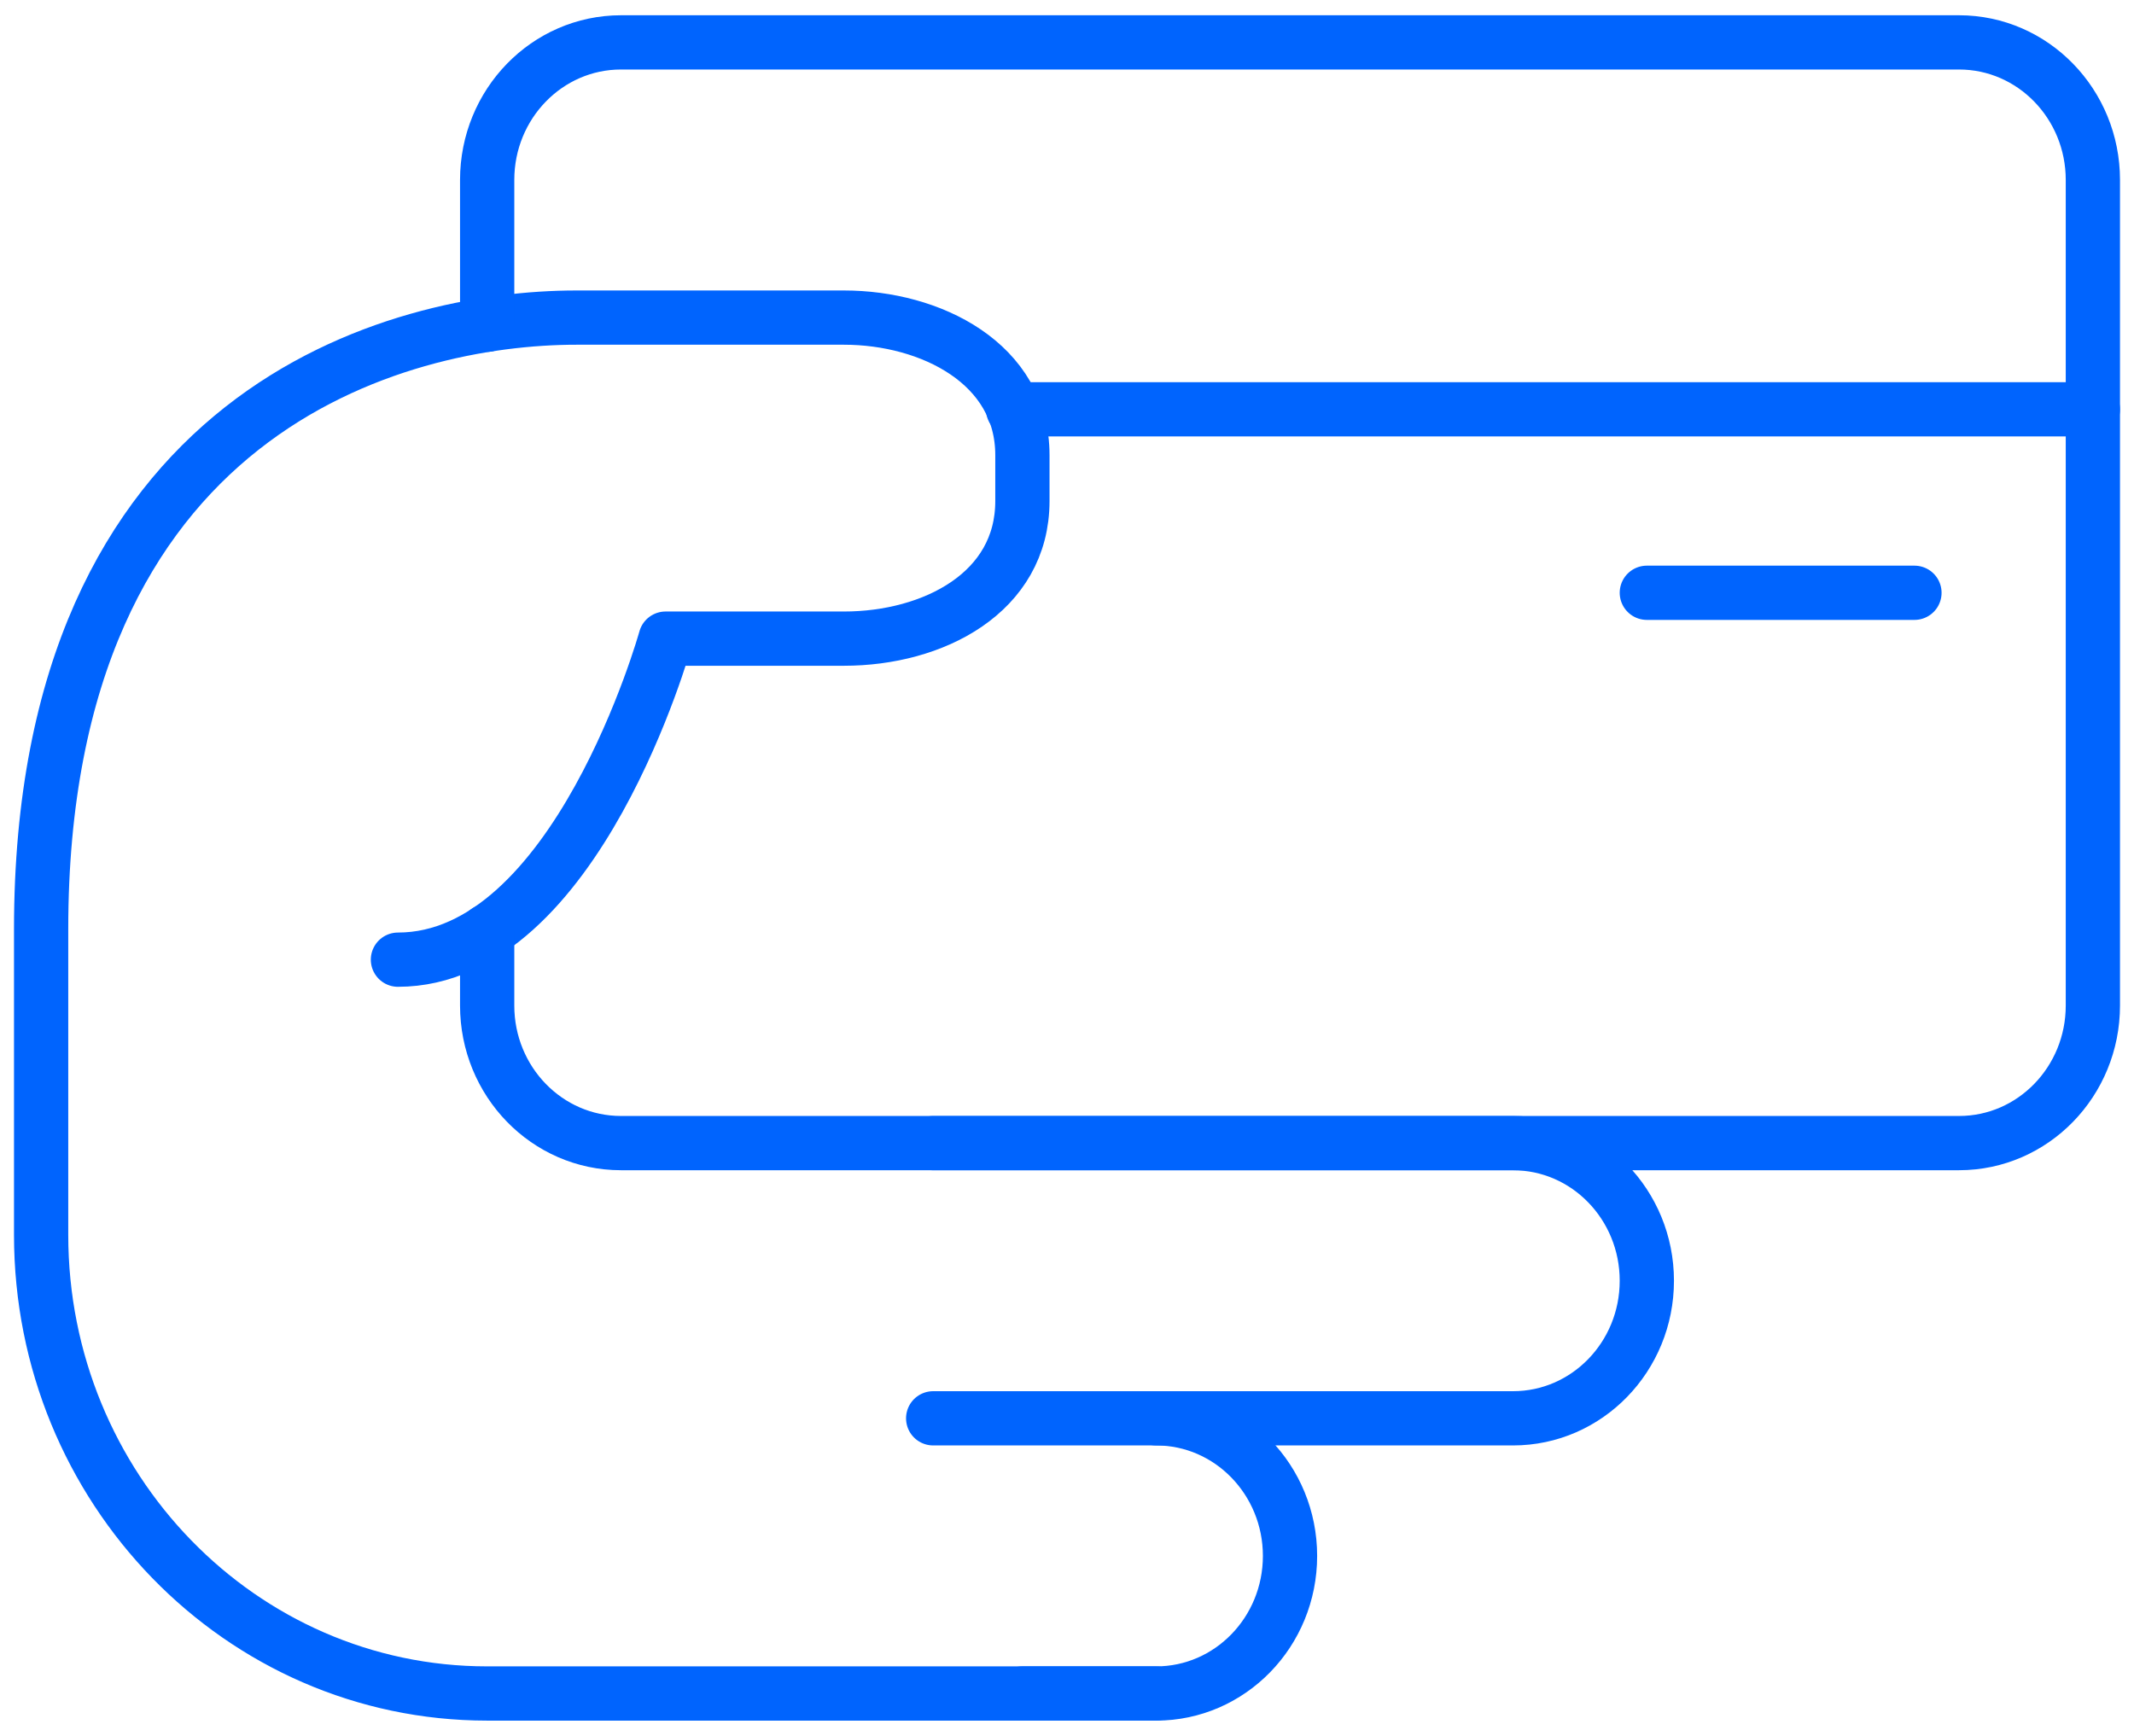
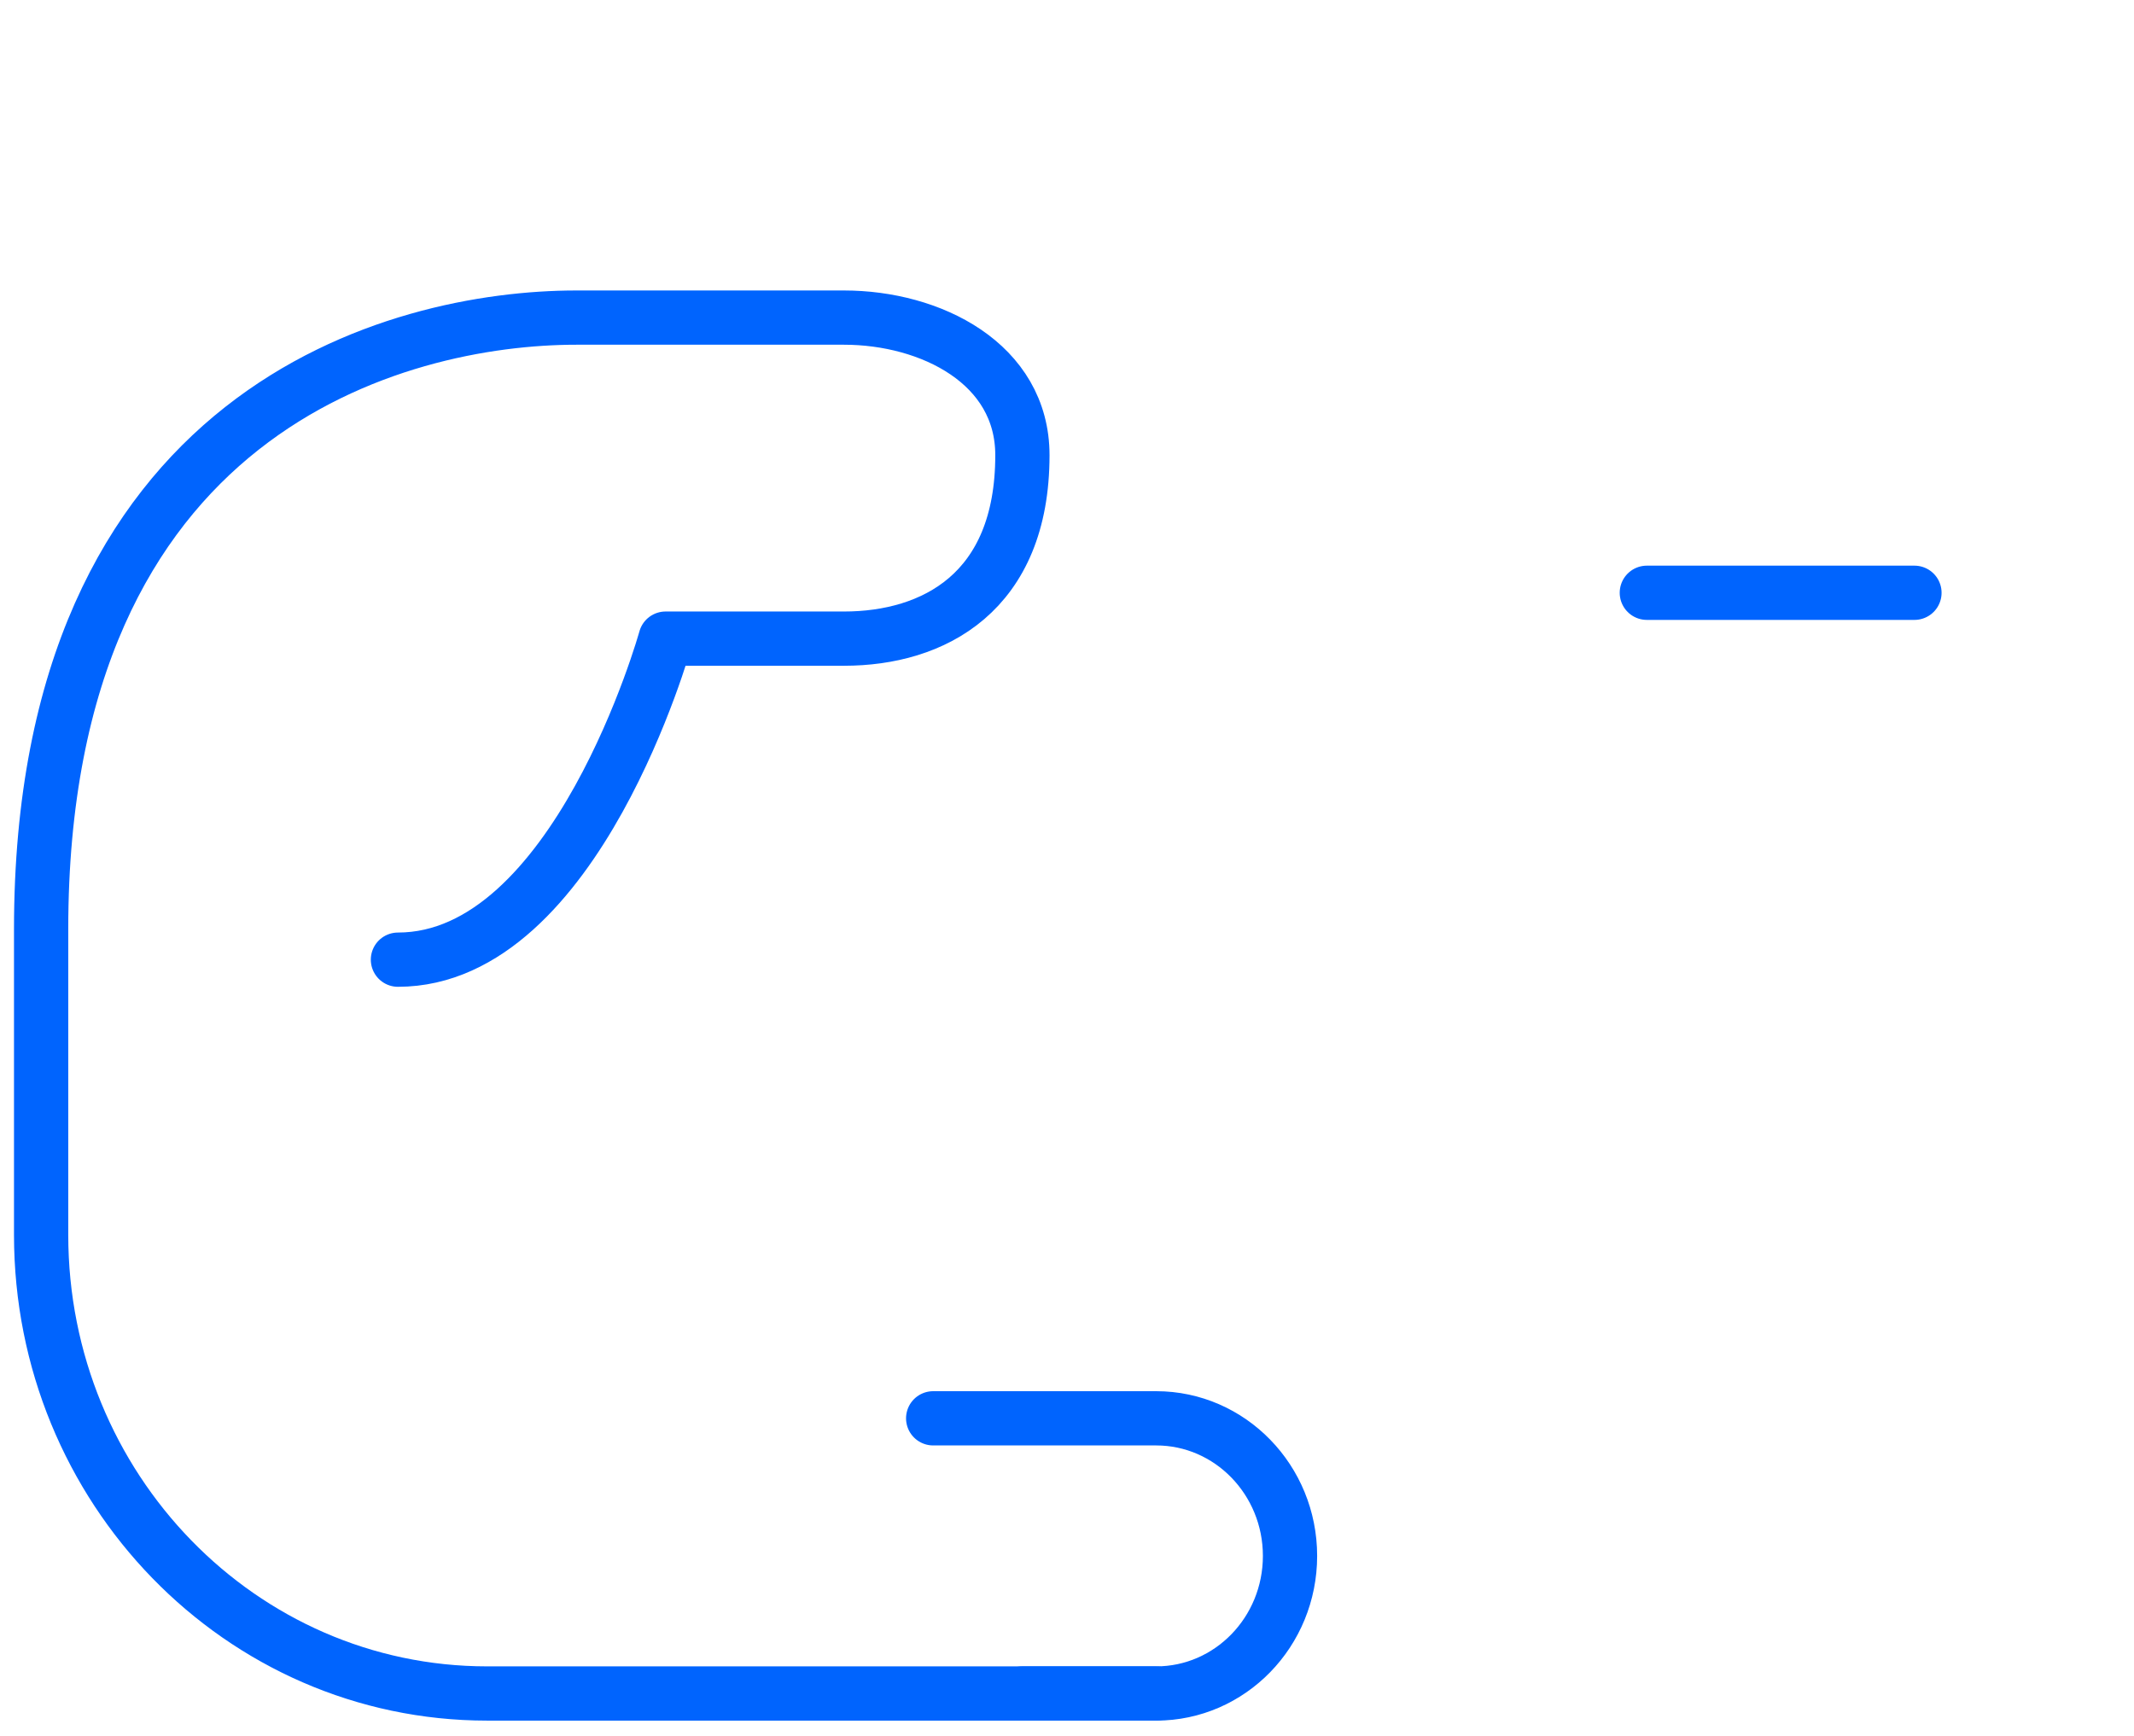
<svg xmlns="http://www.w3.org/2000/svg" width="59px" height="48px" viewBox="0 0 59 48" version="1.1">
  <desc>Created with Sketch.</desc>
  <defs />
  <g id="PAGE_Assortment" stroke="none" stroke-width="1" fill="none" fill-rule="evenodd" stroke-linecap="round" stroke-linejoin="round">
    <g id="PAGE_Assortment-overview-(Meat-&amp;-Poultry)" transform="translate(-169, -5055)" stroke="#0064FE" stroke-width="1.5">
      <g id="Group-41-Copy" transform="translate(0, 4622)">
        <g id="Group-40" transform="translate(0, 320)">
          <g id="Group-830" transform="translate(170, 114)">
-             <path d="M30.966,45.827 L12.469,45.827 C5.657,45.827 0.137,40.151 0.137,33.145 L0.137,24.689 C0.137,10.318 10.002,7.782 14.935,7.782 L22.334,7.782 C24.731,7.782 27.267,9.05 27.267,11.586 L27.267,12.855 C27.267,15.391 24.8,16.659 22.334,16.659 L17.401,16.659 C17.401,16.659 14.935,25.536 10.002,25.536" id="Stroke-1192" />
-             <path d="M24.8,30.609 L40.832,30.609 C42.874,30.609 44.531,32.313 44.531,34.414 C44.531,36.516 42.874,38.218 40.832,38.218 L30.966,38.218" id="Stroke-1193" />
+             <path d="M30.966,45.827 L12.469,45.827 C5.657,45.827 0.137,40.151 0.137,33.145 L0.137,24.689 C0.137,10.318 10.002,7.782 14.935,7.782 L22.334,7.782 C24.731,7.782 27.267,9.05 27.267,11.586 C27.267,15.391 24.8,16.659 22.334,16.659 L17.401,16.659 C17.401,16.659 14.935,25.536 10.002,25.536" id="Stroke-1192" />
            <path d="M24.8,38.218 L30.966,38.218 C33.008,38.218 34.666,39.922 34.666,42.023 C34.666,44.125 33.008,45.827 30.966,45.827 L27.267,45.827" id="Stroke-1194" />
-             <path d="M56.863,10.318 L27.01,10.318" id="Stroke-1195" />
-             <path d="M12.469,7.979 L12.469,3.976 C12.469,1.876 14.126,0.172 16.168,0.172 L53.163,0.172 C55.206,0.172 56.863,1.876 56.863,3.976 L56.863,26.803 C56.863,28.906 55.206,30.608 53.163,30.608 L16.168,30.608 C14.126,30.608 12.469,28.906 12.469,26.803 L12.469,24.744" id="Stroke-1196" />
            <path d="M51.93,15.391 L44.531,15.391" id="Stroke-1197" />
          </g>
        </g>
      </g>
    </g>
  </g>
</svg>